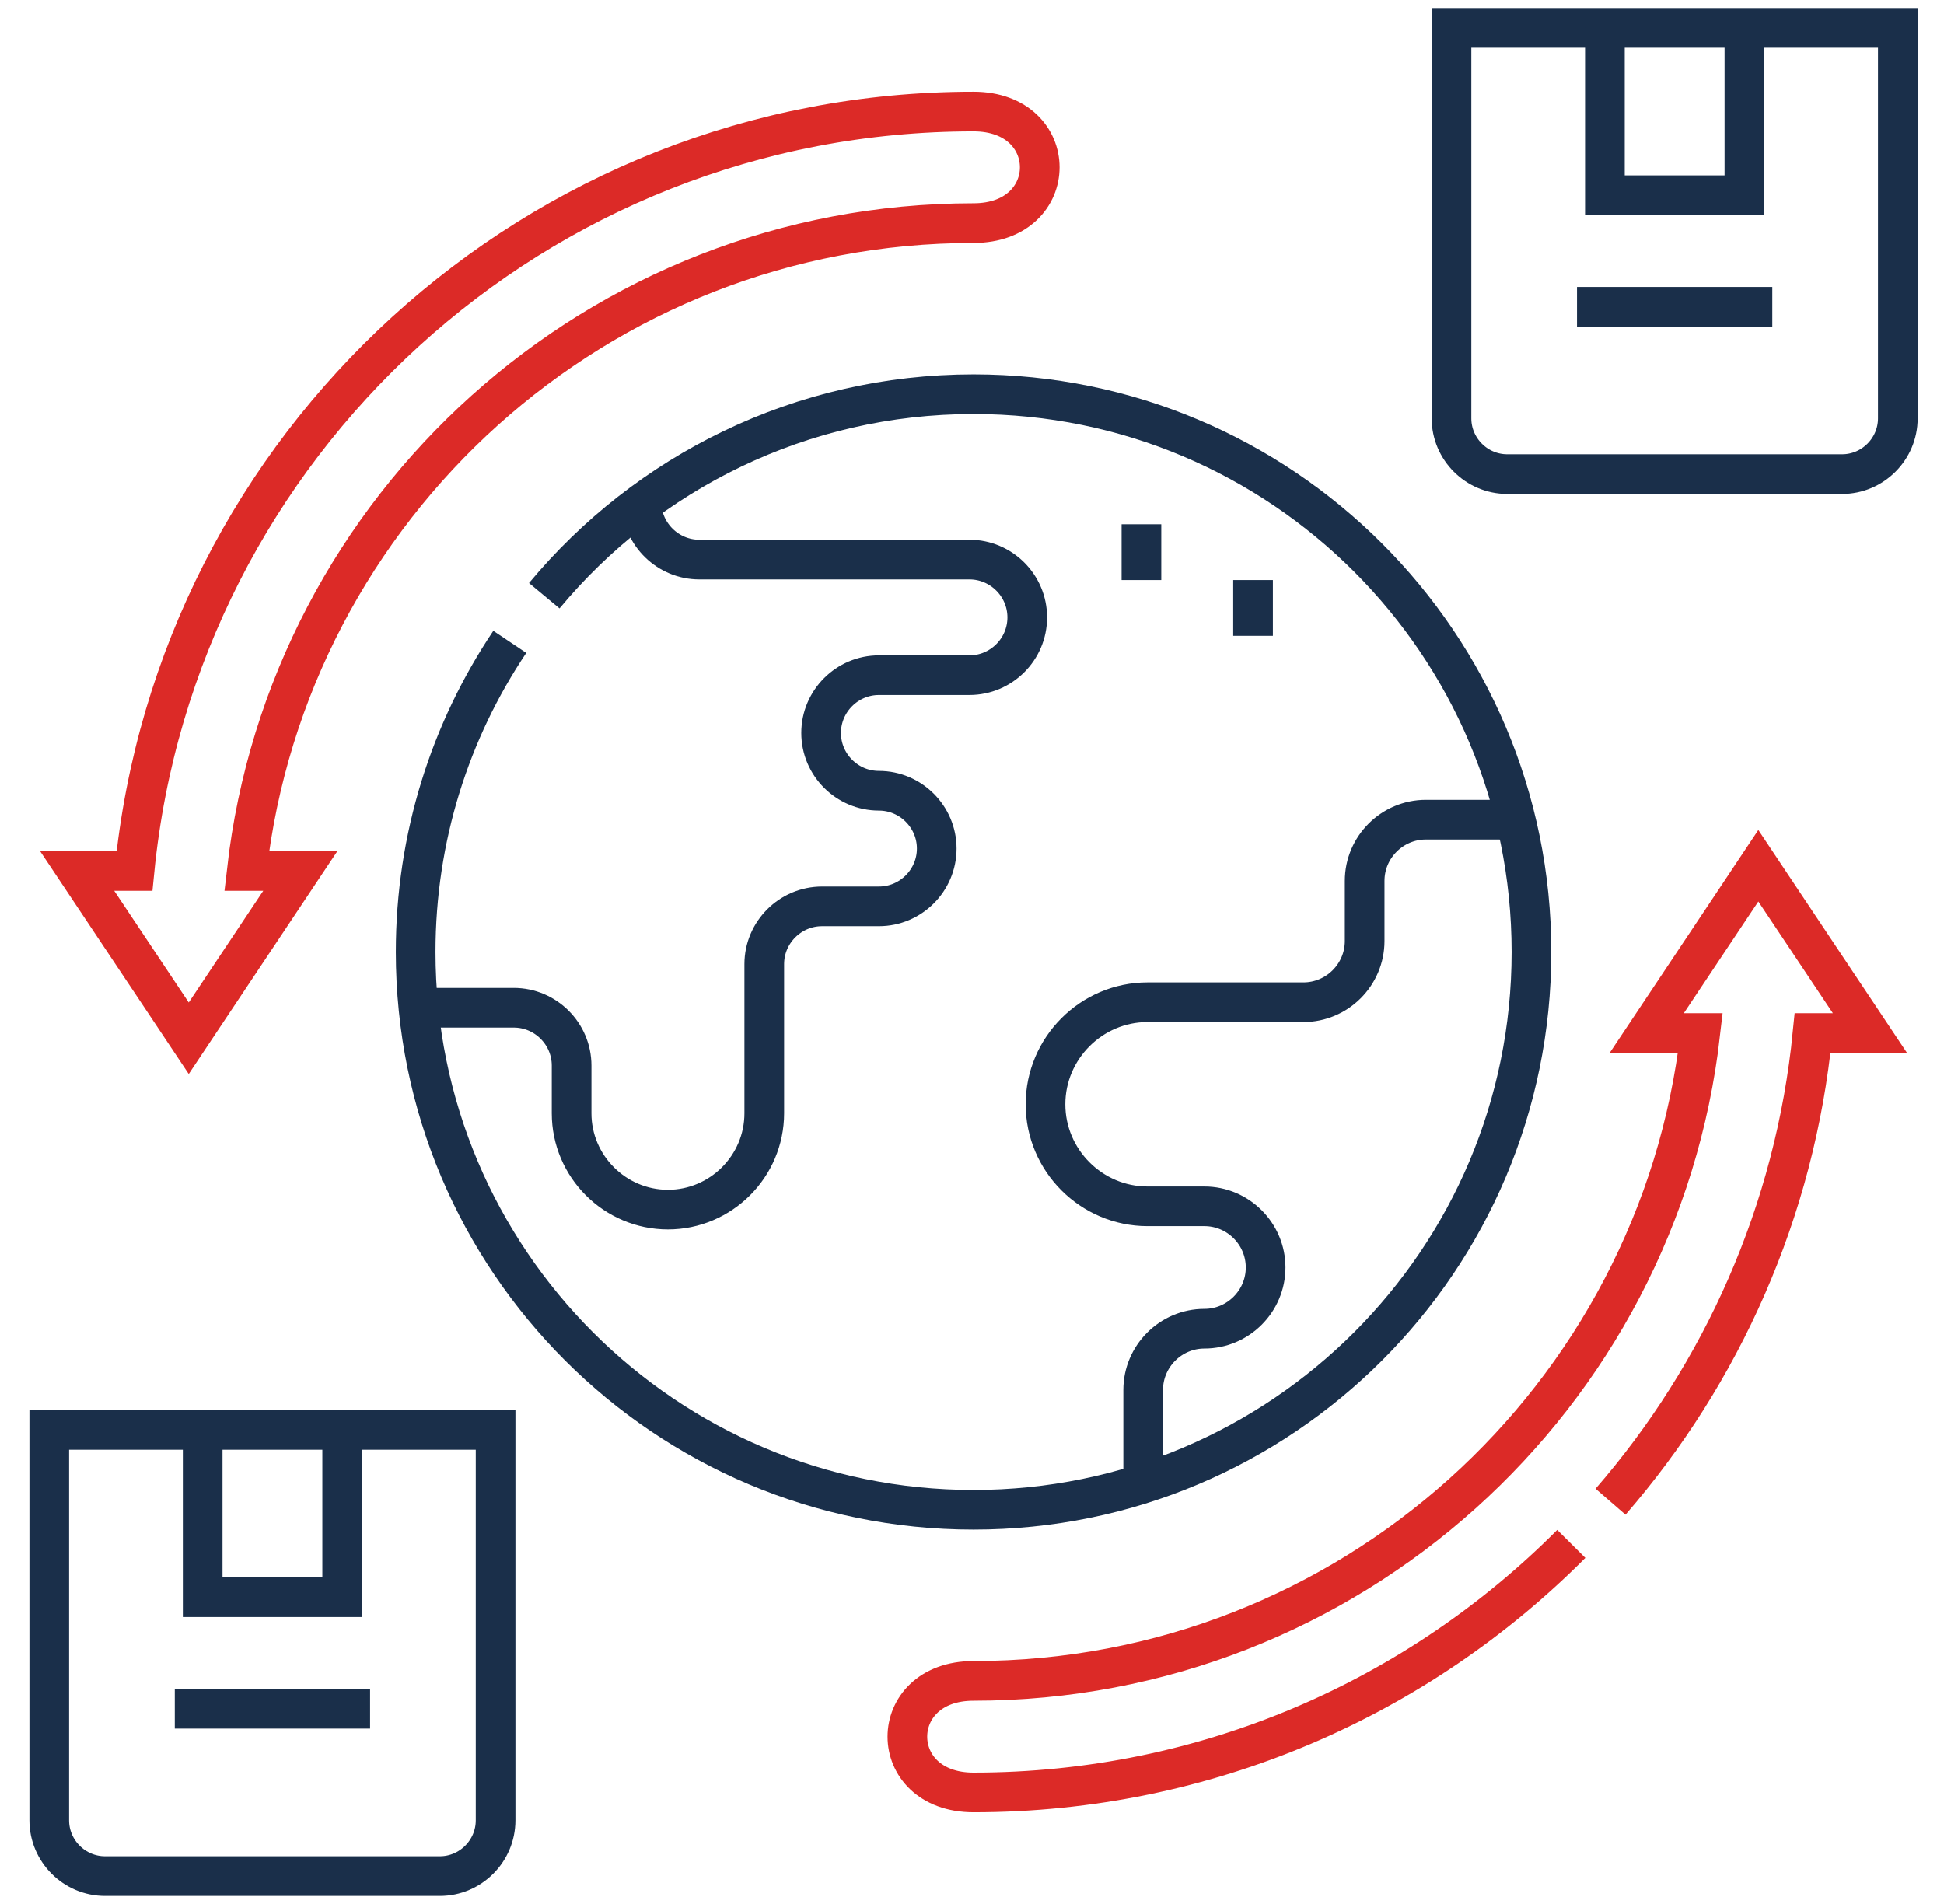
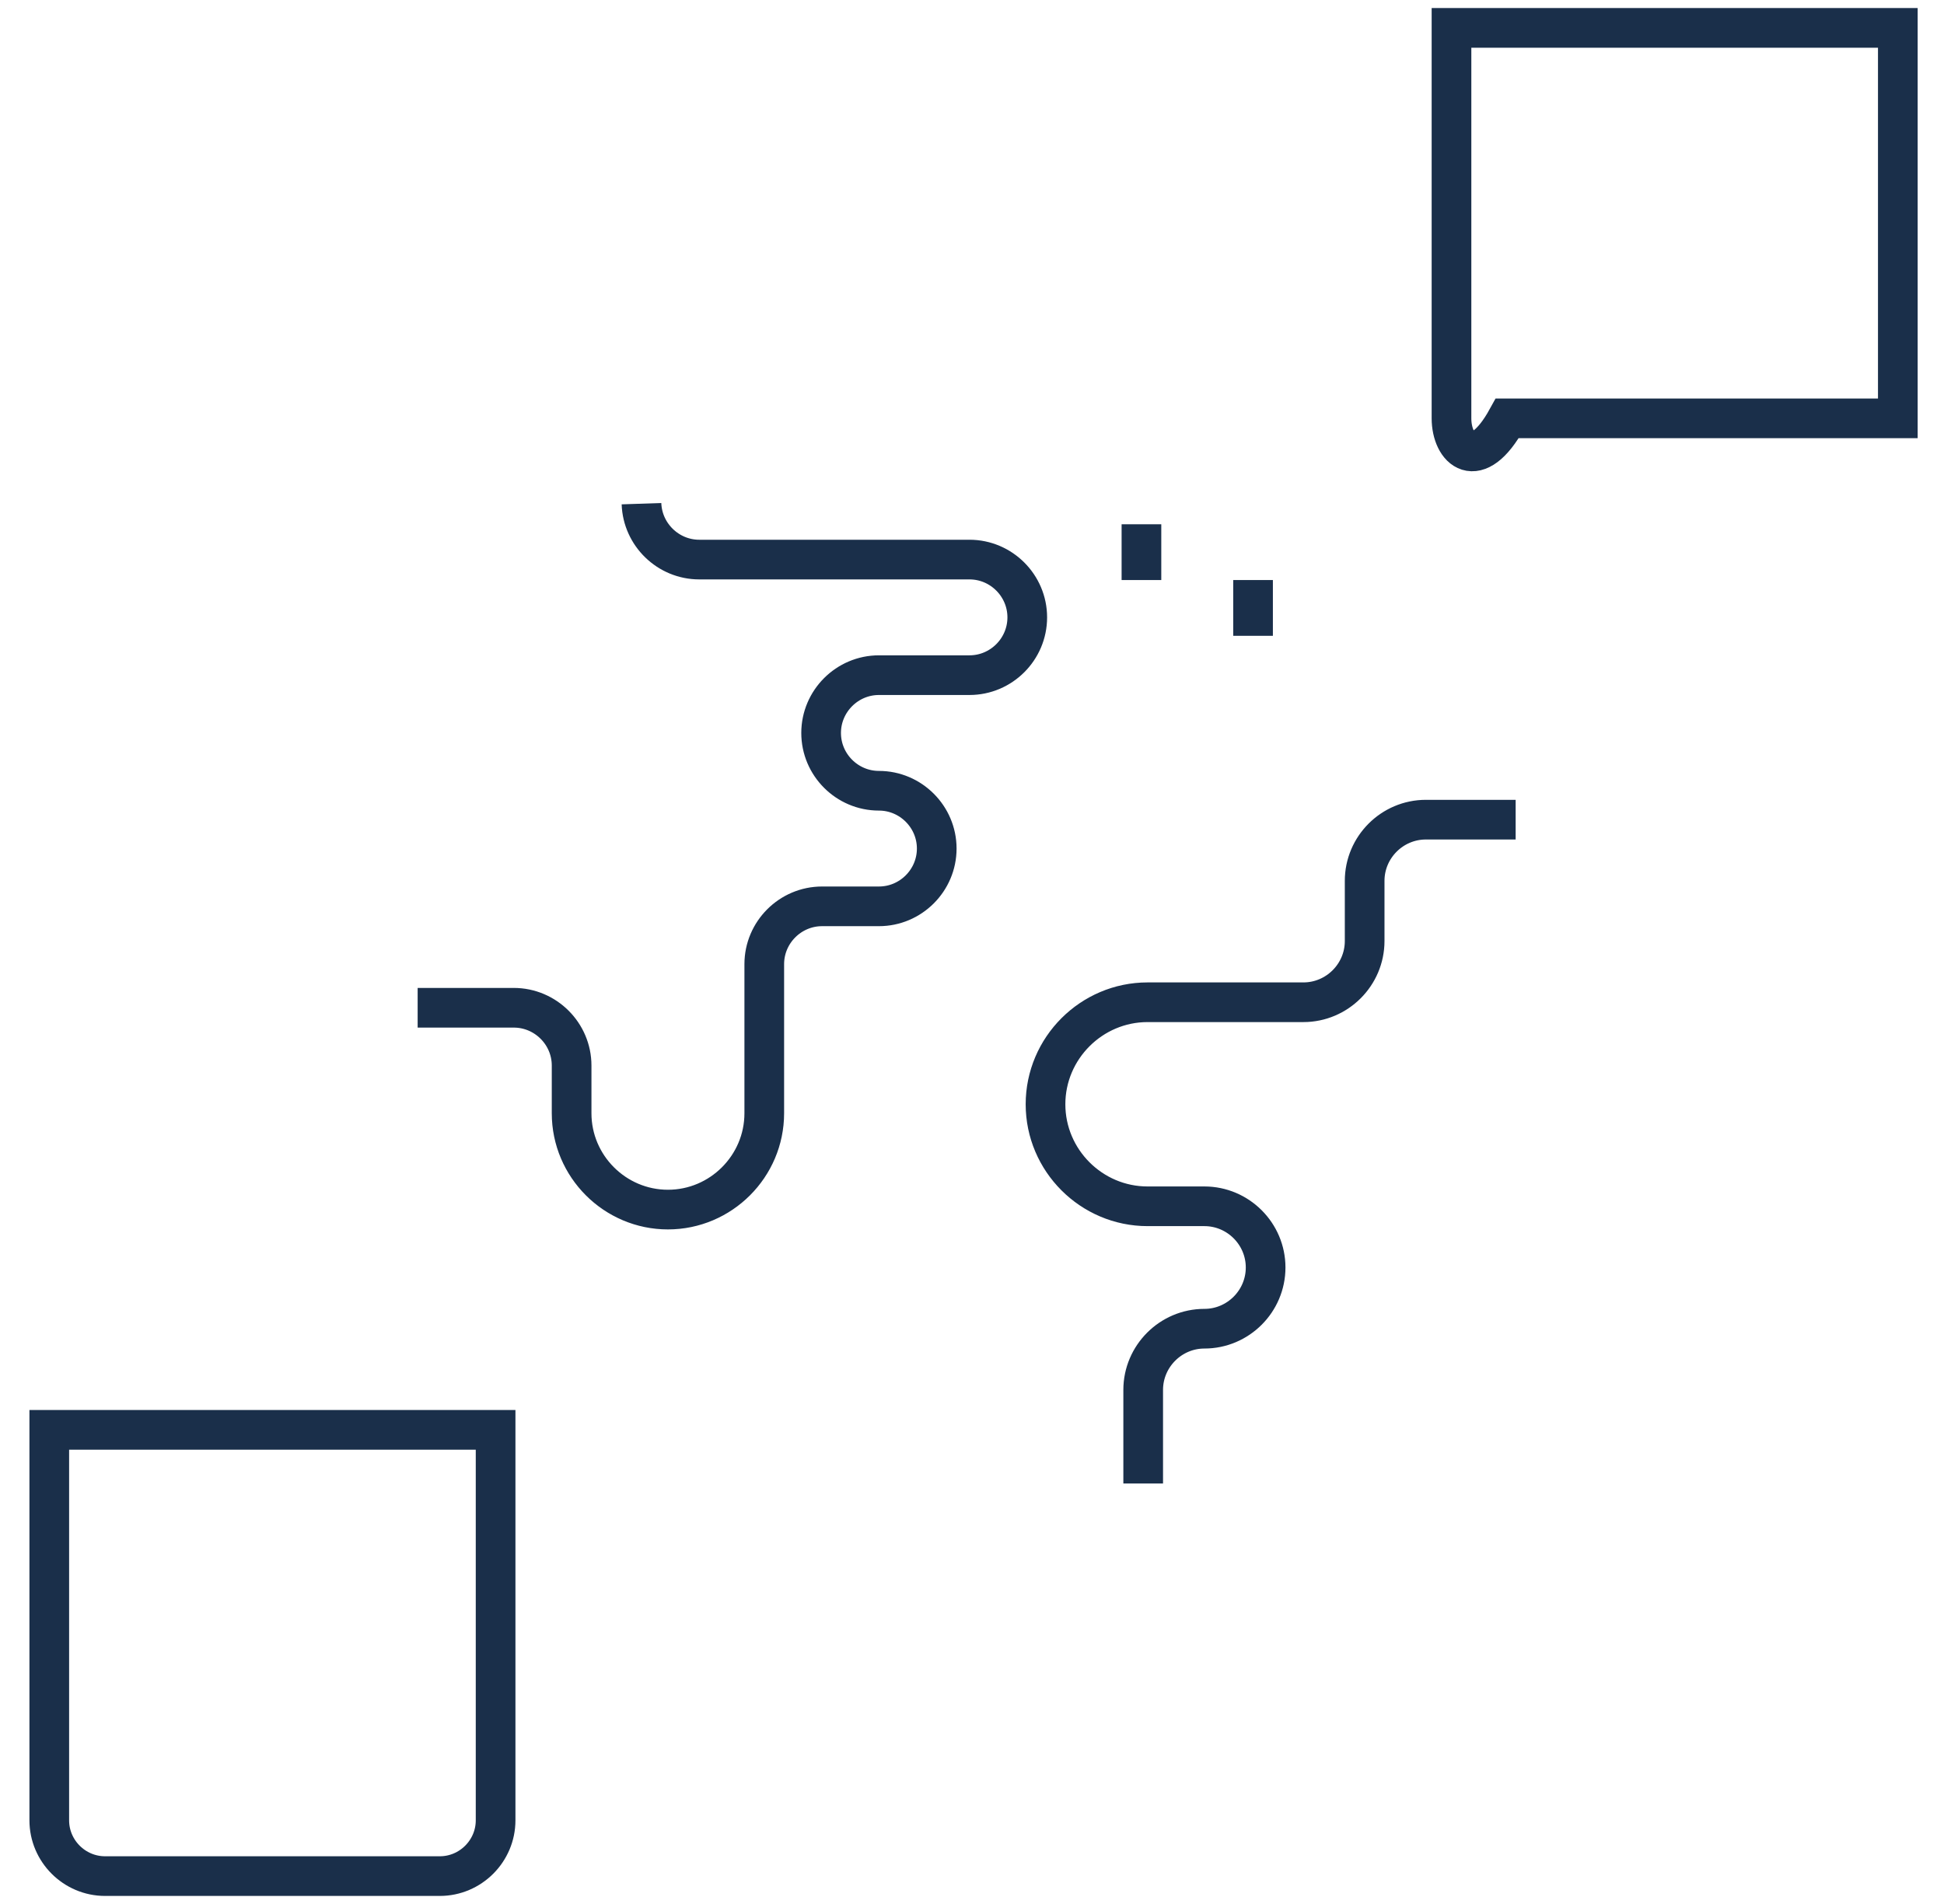
<svg xmlns="http://www.w3.org/2000/svg" width="49" height="48" viewBox="0 0 49 48" fill="none">
  <g clip-path="url(#clip0_492_738)">
    <path d="M38.203 20.664H35.94C35.091 20.664 34.397 21.358 34.397 22.207V23.724C34.397 24.573 33.702 25.267 32.853 25.267H28.925C27.511 25.267 26.353 26.425 26.353 27.839C26.353 29.254 27.511 30.411 28.925 30.411H30.358C31.207 30.411 31.901 31.105 31.901 31.954C31.901 32.803 31.207 33.497 30.358 33.497C29.509 33.497 28.815 34.192 28.815 35.04V37.4M16.169 12.698C16.195 13.477 16.841 14.107 17.625 14.107H24.436C25.238 14.107 25.893 14.763 25.893 15.564C25.893 16.366 25.238 17.021 24.436 17.021H22.154C21.353 17.021 20.697 17.677 20.697 18.478C20.697 19.28 21.352 19.935 22.154 19.935C22.955 19.935 23.611 20.591 23.611 21.392C23.611 22.194 22.955 22.849 22.154 22.849H20.721C19.92 22.849 19.264 23.505 19.264 24.306V28.066C19.264 29.402 18.171 30.494 16.836 30.494C15.5 30.494 14.408 29.402 14.408 28.066V26.863C14.408 26.062 13.752 25.406 12.95 25.406H10.527" stroke="#1A2F4A" stroke-miterlimit="22.926" />
    <path d="M28.771 14.623V13.217M31.584 16.029V14.623" stroke="#1A2F4A" stroke-miterlimit="22.926" />
-     <path fill-rule="evenodd" clip-rule="evenodd" d="M36.586 0.703H47.836V10.547C47.836 11.32 47.203 11.953 46.43 11.953H37.992C37.219 11.953 36.586 11.32 36.586 10.547V0.703Z" stroke="#1A2F4A" stroke-miterlimit="22.926" />
-     <path d="M43.969 0.703V4.922H40.453V0.703M39.75 7.734H44.672" stroke="#1A2F4A" stroke-miterlimit="22.926" />
+     <path fill-rule="evenodd" clip-rule="evenodd" d="M36.586 0.703H47.836V10.547H37.992C37.219 11.953 36.586 11.32 36.586 10.547V0.703Z" stroke="#1A2F4A" stroke-miterlimit="22.926" />
    <path fill-rule="evenodd" clip-rule="evenodd" d="M1.242 36.047H12.492V45.891C12.492 46.664 11.859 47.297 11.086 47.297H2.648C1.875 47.297 1.242 46.664 1.242 45.891V36.047Z" stroke="#1A2F4A" stroke-miterlimit="22.926" />
-     <path d="M8.625 36.047V40.266H5.109V36.047M4.406 43.078H9.328" stroke="#1A2F4A" stroke-miterlimit="22.926" />
-     <path d="M39.606 38.922C35.757 42.791 30.428 45.188 24.539 45.188C22.315 45.188 22.315 42.375 24.539 42.375C34.011 42.375 41.812 35.235 42.859 26.044H41.508L44.32 21.825L47.133 26.044H45.688C45.245 30.541 43.399 34.627 40.595 37.858M7.57 21.956L4.758 26.175L1.945 21.956H3.39C4.449 11.209 13.514 2.812 24.539 2.812C26.764 2.812 26.764 5.625 24.539 5.625C15.068 5.625 7.266 12.765 6.219 21.956H7.57Z" stroke="#DC2A27" stroke-miterlimit="22.926" />
-     <path d="M12.85 16.181C11.351 18.417 10.477 21.106 10.477 24C10.477 31.767 16.773 38.062 24.539 38.062C32.306 38.062 38.602 31.767 38.602 24C38.602 16.233 32.306 9.938 24.539 9.938C20.188 9.938 16.299 11.914 13.719 15.018" stroke="#1A2F4A" stroke-miterlimit="22.926" />
  </g>
  <defs>
    <clipPath id="clip0_492_738">
      <rect width="48" height="48" fill="white" transform="translate(0.539)" />
    </clipPath>
  </defs>
</svg>